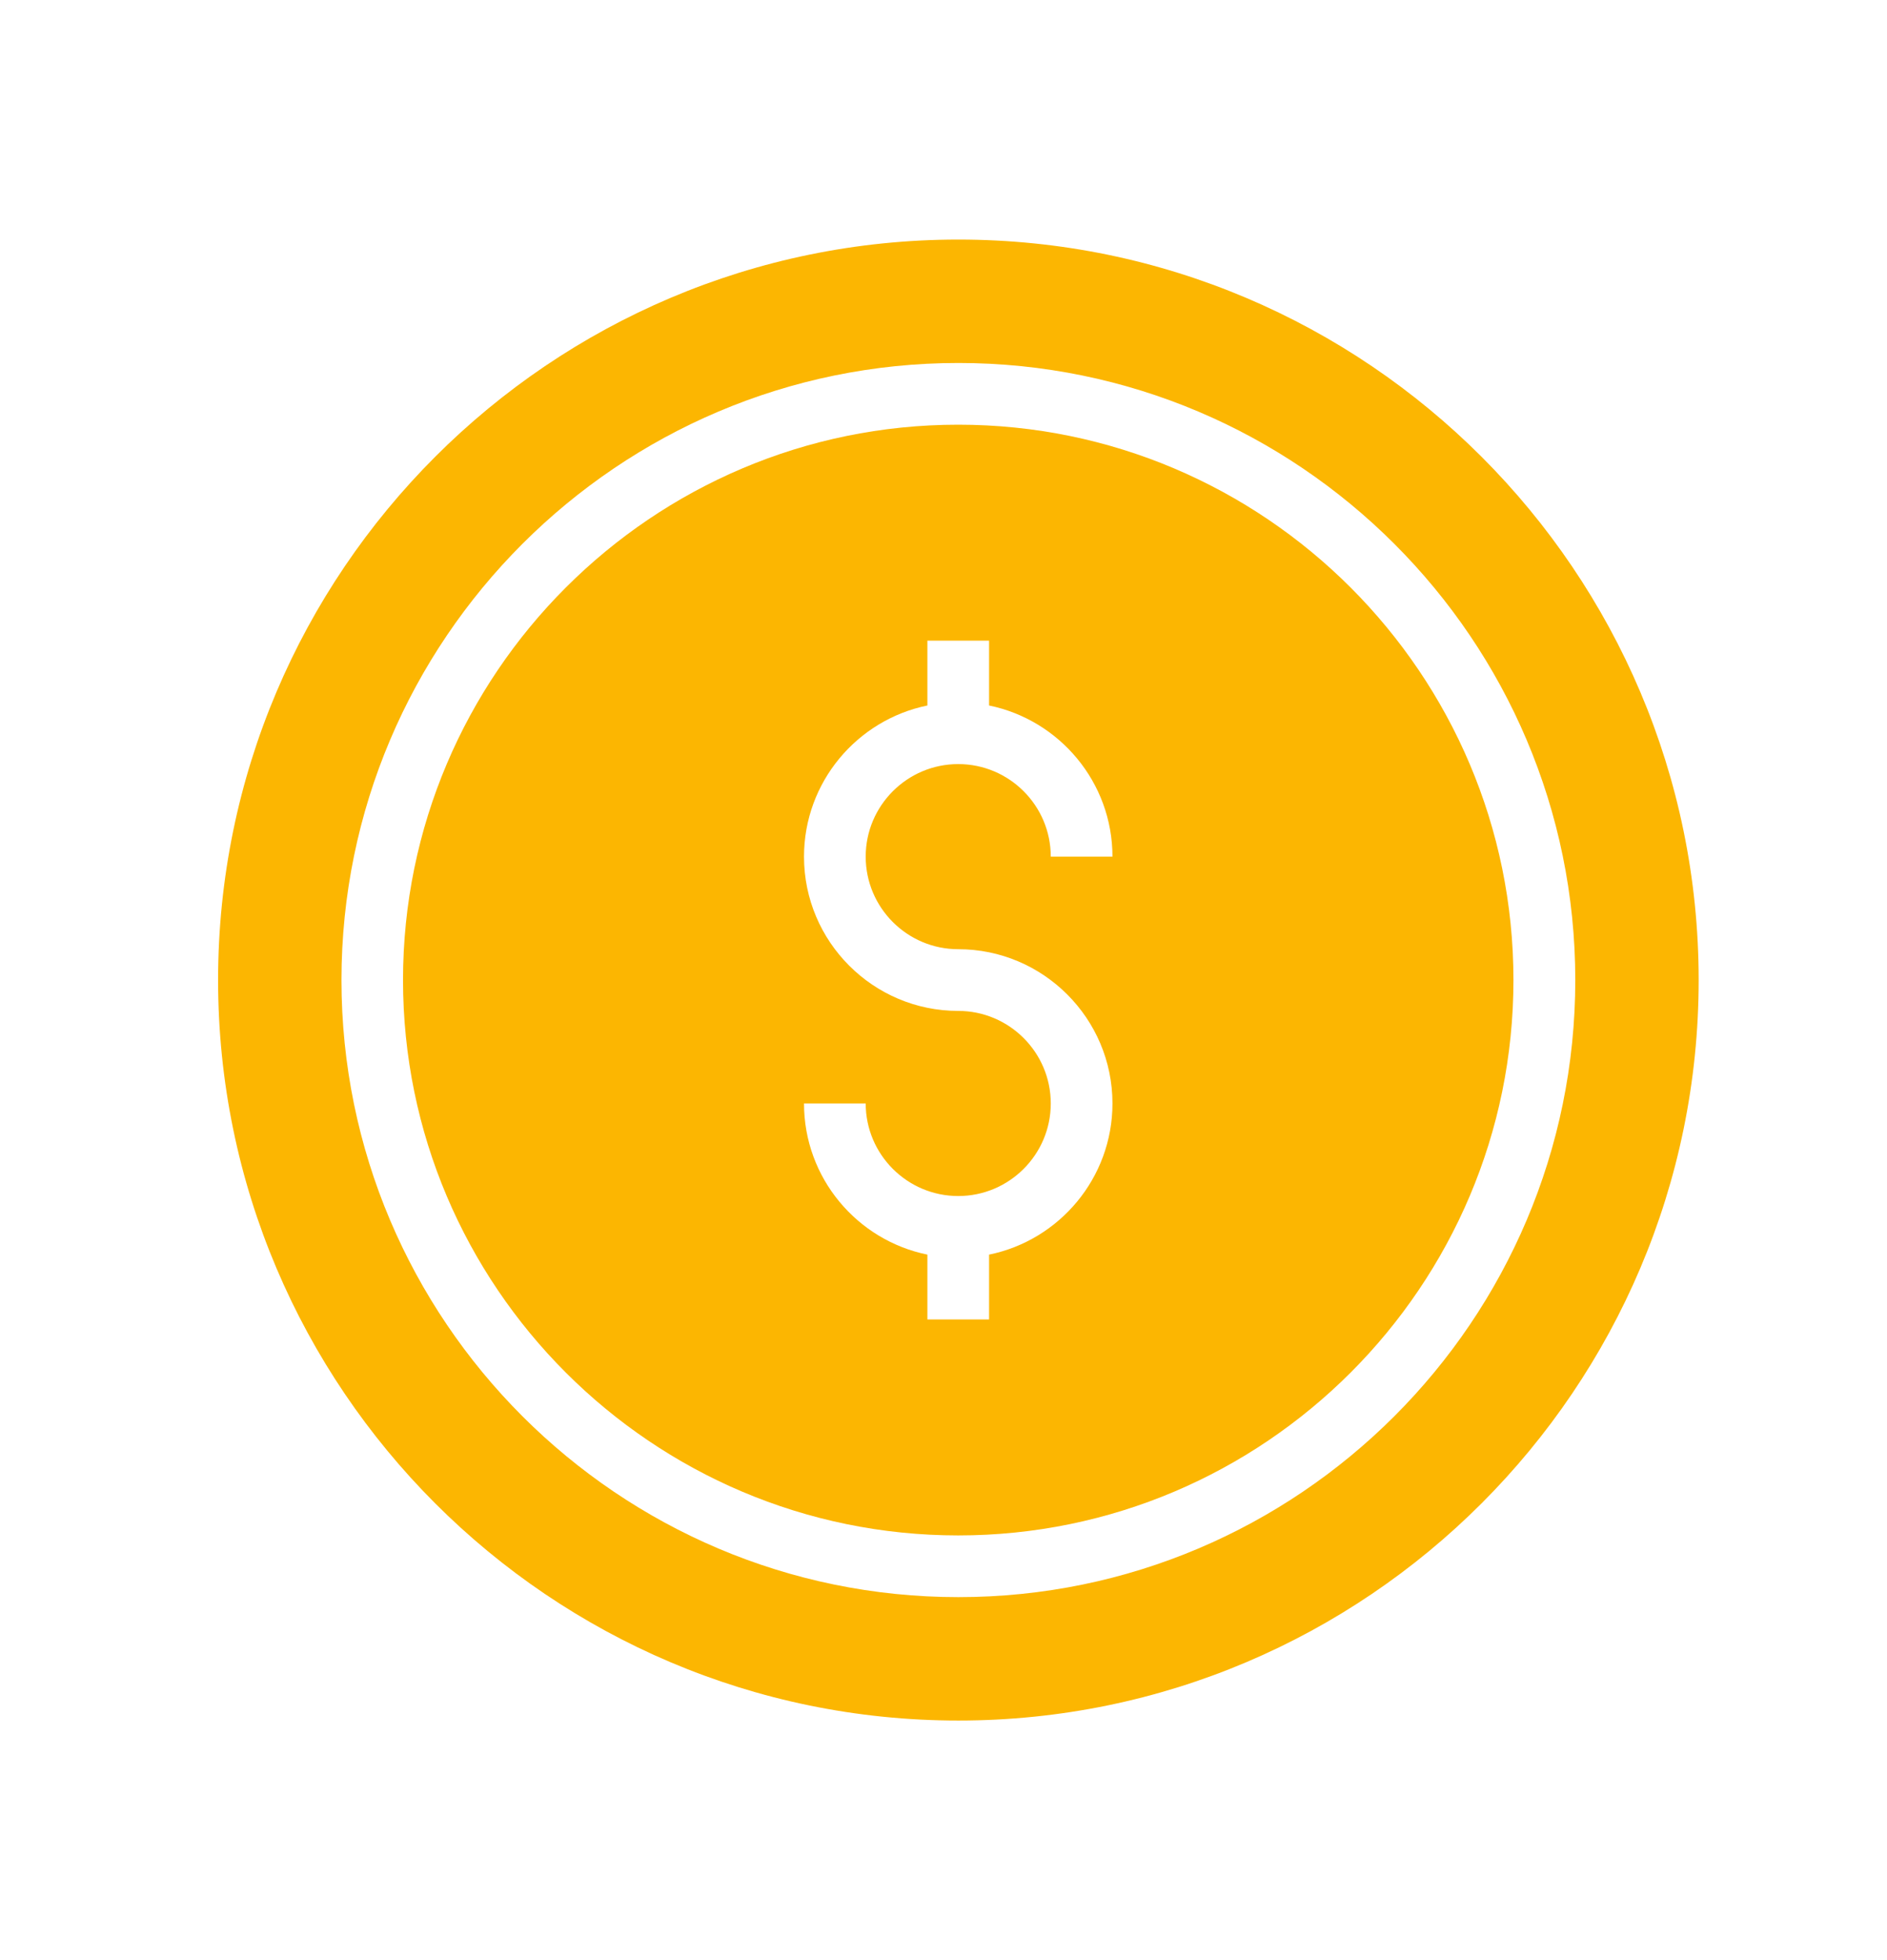
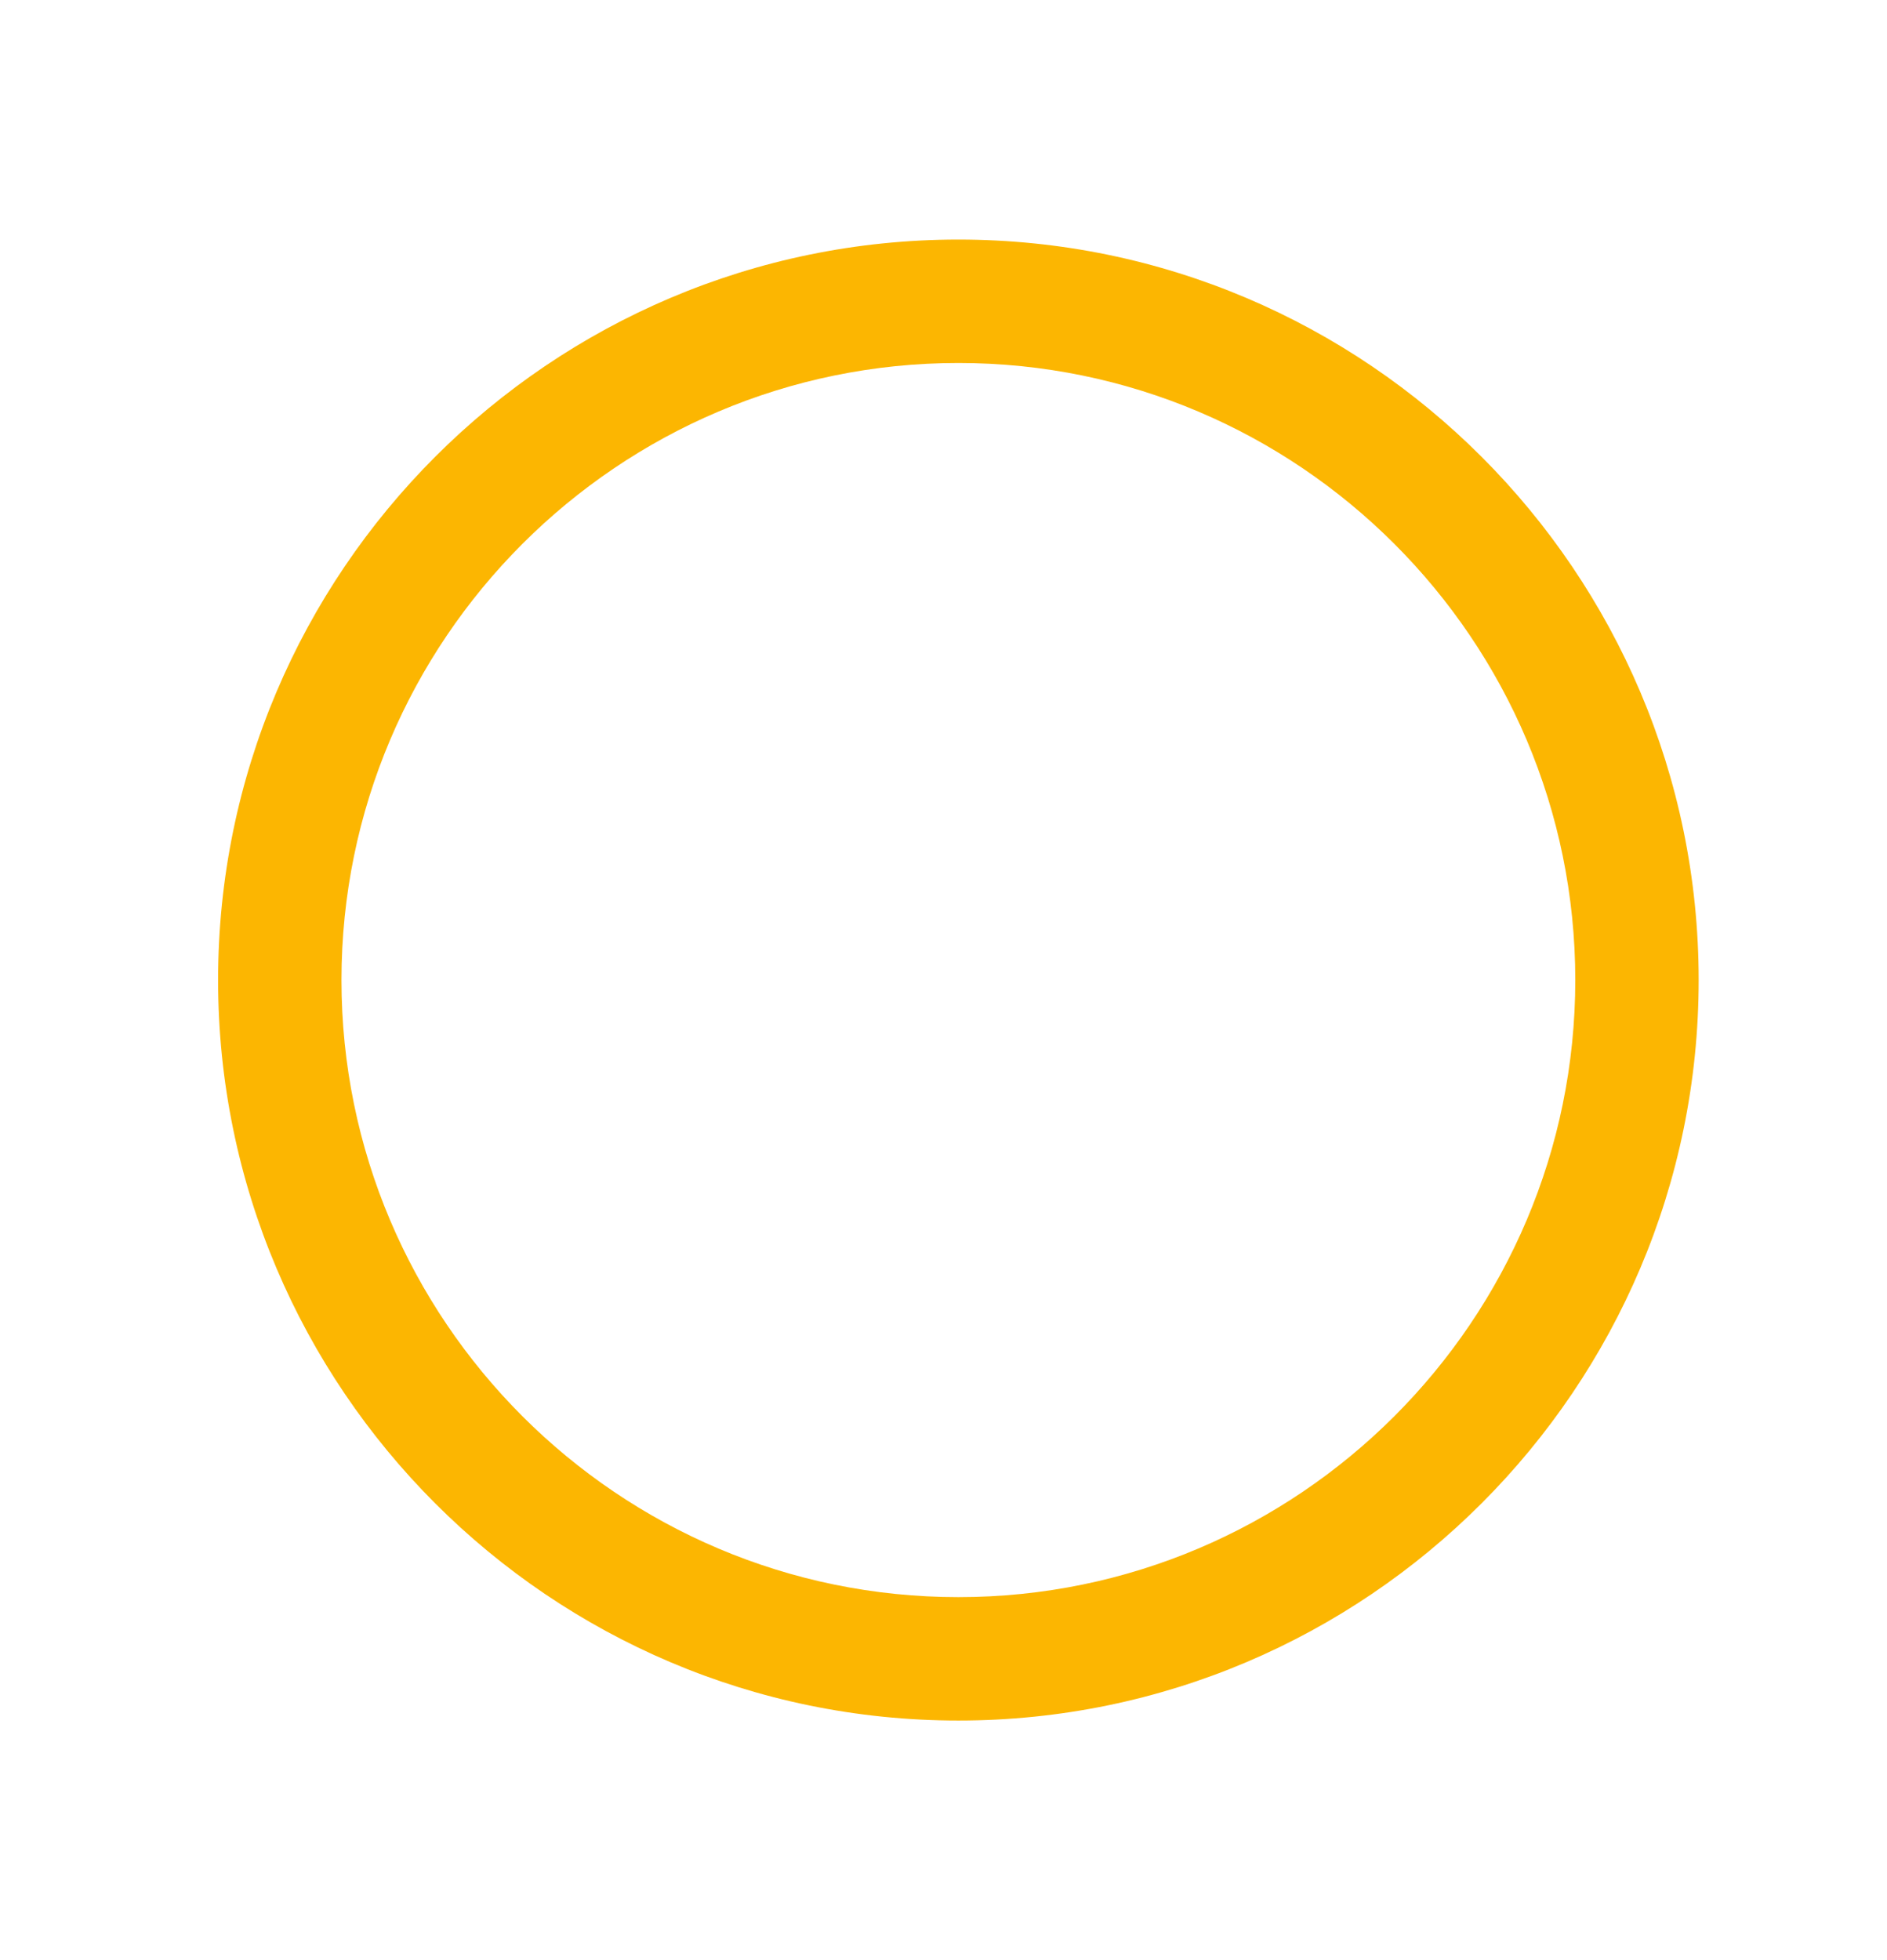
<svg xmlns="http://www.w3.org/2000/svg" width="26" height="27" viewBox="0 0 26 27" fill="none">
-   <path d="M13.203 5.85C8.984 5.85 5.553 9.282 5.553 13.5C5.553 17.718 8.984 21.15 13.203 21.15C17.421 21.15 20.853 17.718 20.853 13.5C20.853 9.282 17.421 5.85 13.203 5.85ZM13.203 13.075C14.374 13.075 15.328 14.028 15.328 15.2C15.328 16.226 14.596 17.085 13.628 17.282V18.175H12.778V17.282C11.809 17.085 11.078 16.226 11.078 15.2H11.928C11.928 15.903 12.5 16.475 13.203 16.475C13.906 16.475 14.478 15.903 14.478 15.2C14.478 14.497 13.906 13.925 13.203 13.925C12.031 13.925 11.078 12.972 11.078 11.8C11.078 10.774 11.809 9.916 12.778 9.718V8.825H13.628V9.718C14.596 9.916 15.328 10.774 15.328 11.8H14.478C14.478 11.097 13.906 10.525 13.203 10.525C12.5 10.525 11.928 11.097 11.928 11.8C11.928 12.503 12.5 13.075 13.203 13.075Z" fill="#FCB601" />
-   <path d="M13.205 3.3C7.582 3.3 3.005 7.878 3.005 13.5C3.005 19.123 7.582 23.7 13.205 23.7C18.828 23.7 23.405 19.123 23.405 13.5C23.405 7.878 18.828 3.3 13.205 3.3ZM13.205 22C8.518 22 4.705 18.187 4.705 13.5C4.705 8.813 8.518 5 13.205 5C17.892 5 21.705 8.813 21.705 13.5C21.705 18.187 17.892 22 13.205 22Z" fill="#FCB601" />
+   <path d="M13.205 3.3C7.582 3.3 3.005 7.878 3.005 13.5C3.005 19.123 7.582 23.7 13.205 23.7C18.828 23.7 23.405 19.123 23.405 13.5C23.405 7.878 18.828 3.3 13.205 3.3M13.205 22C8.518 22 4.705 18.187 4.705 13.5C4.705 8.813 8.518 5 13.205 5C17.892 5 21.705 8.813 21.705 13.5C21.705 18.187 17.892 22 13.205 22Z" fill="#FCB601" />
</svg>